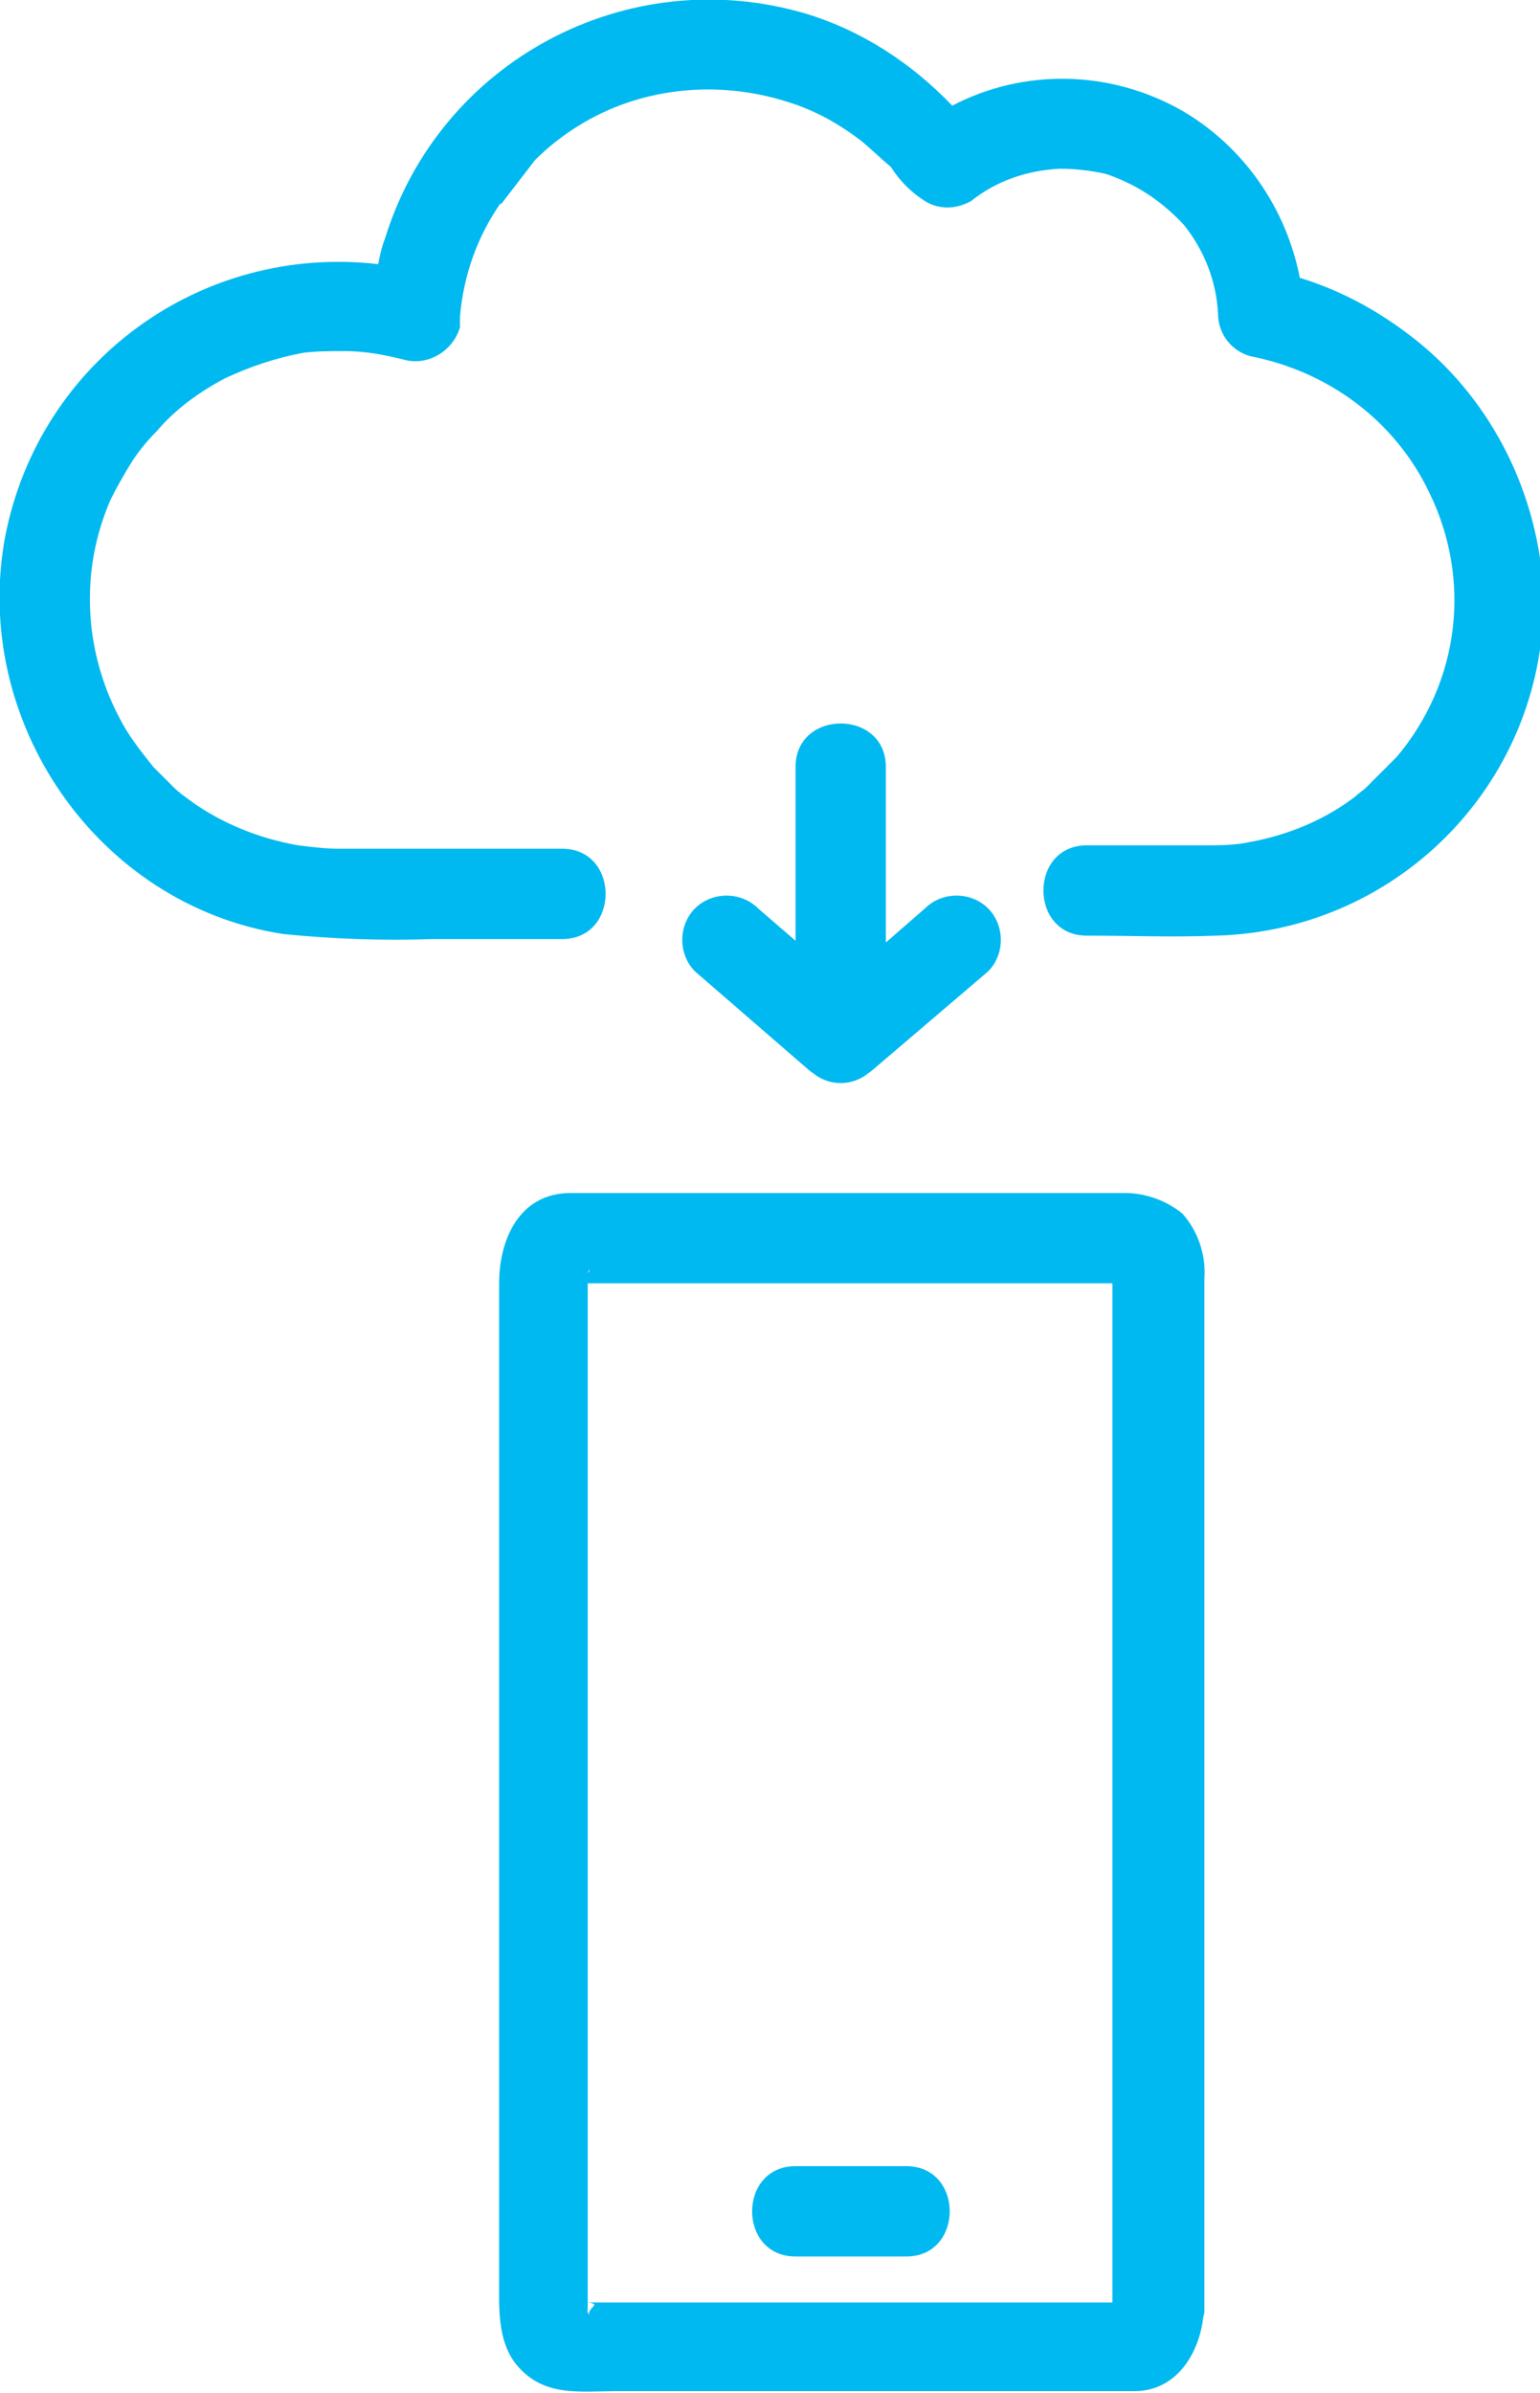
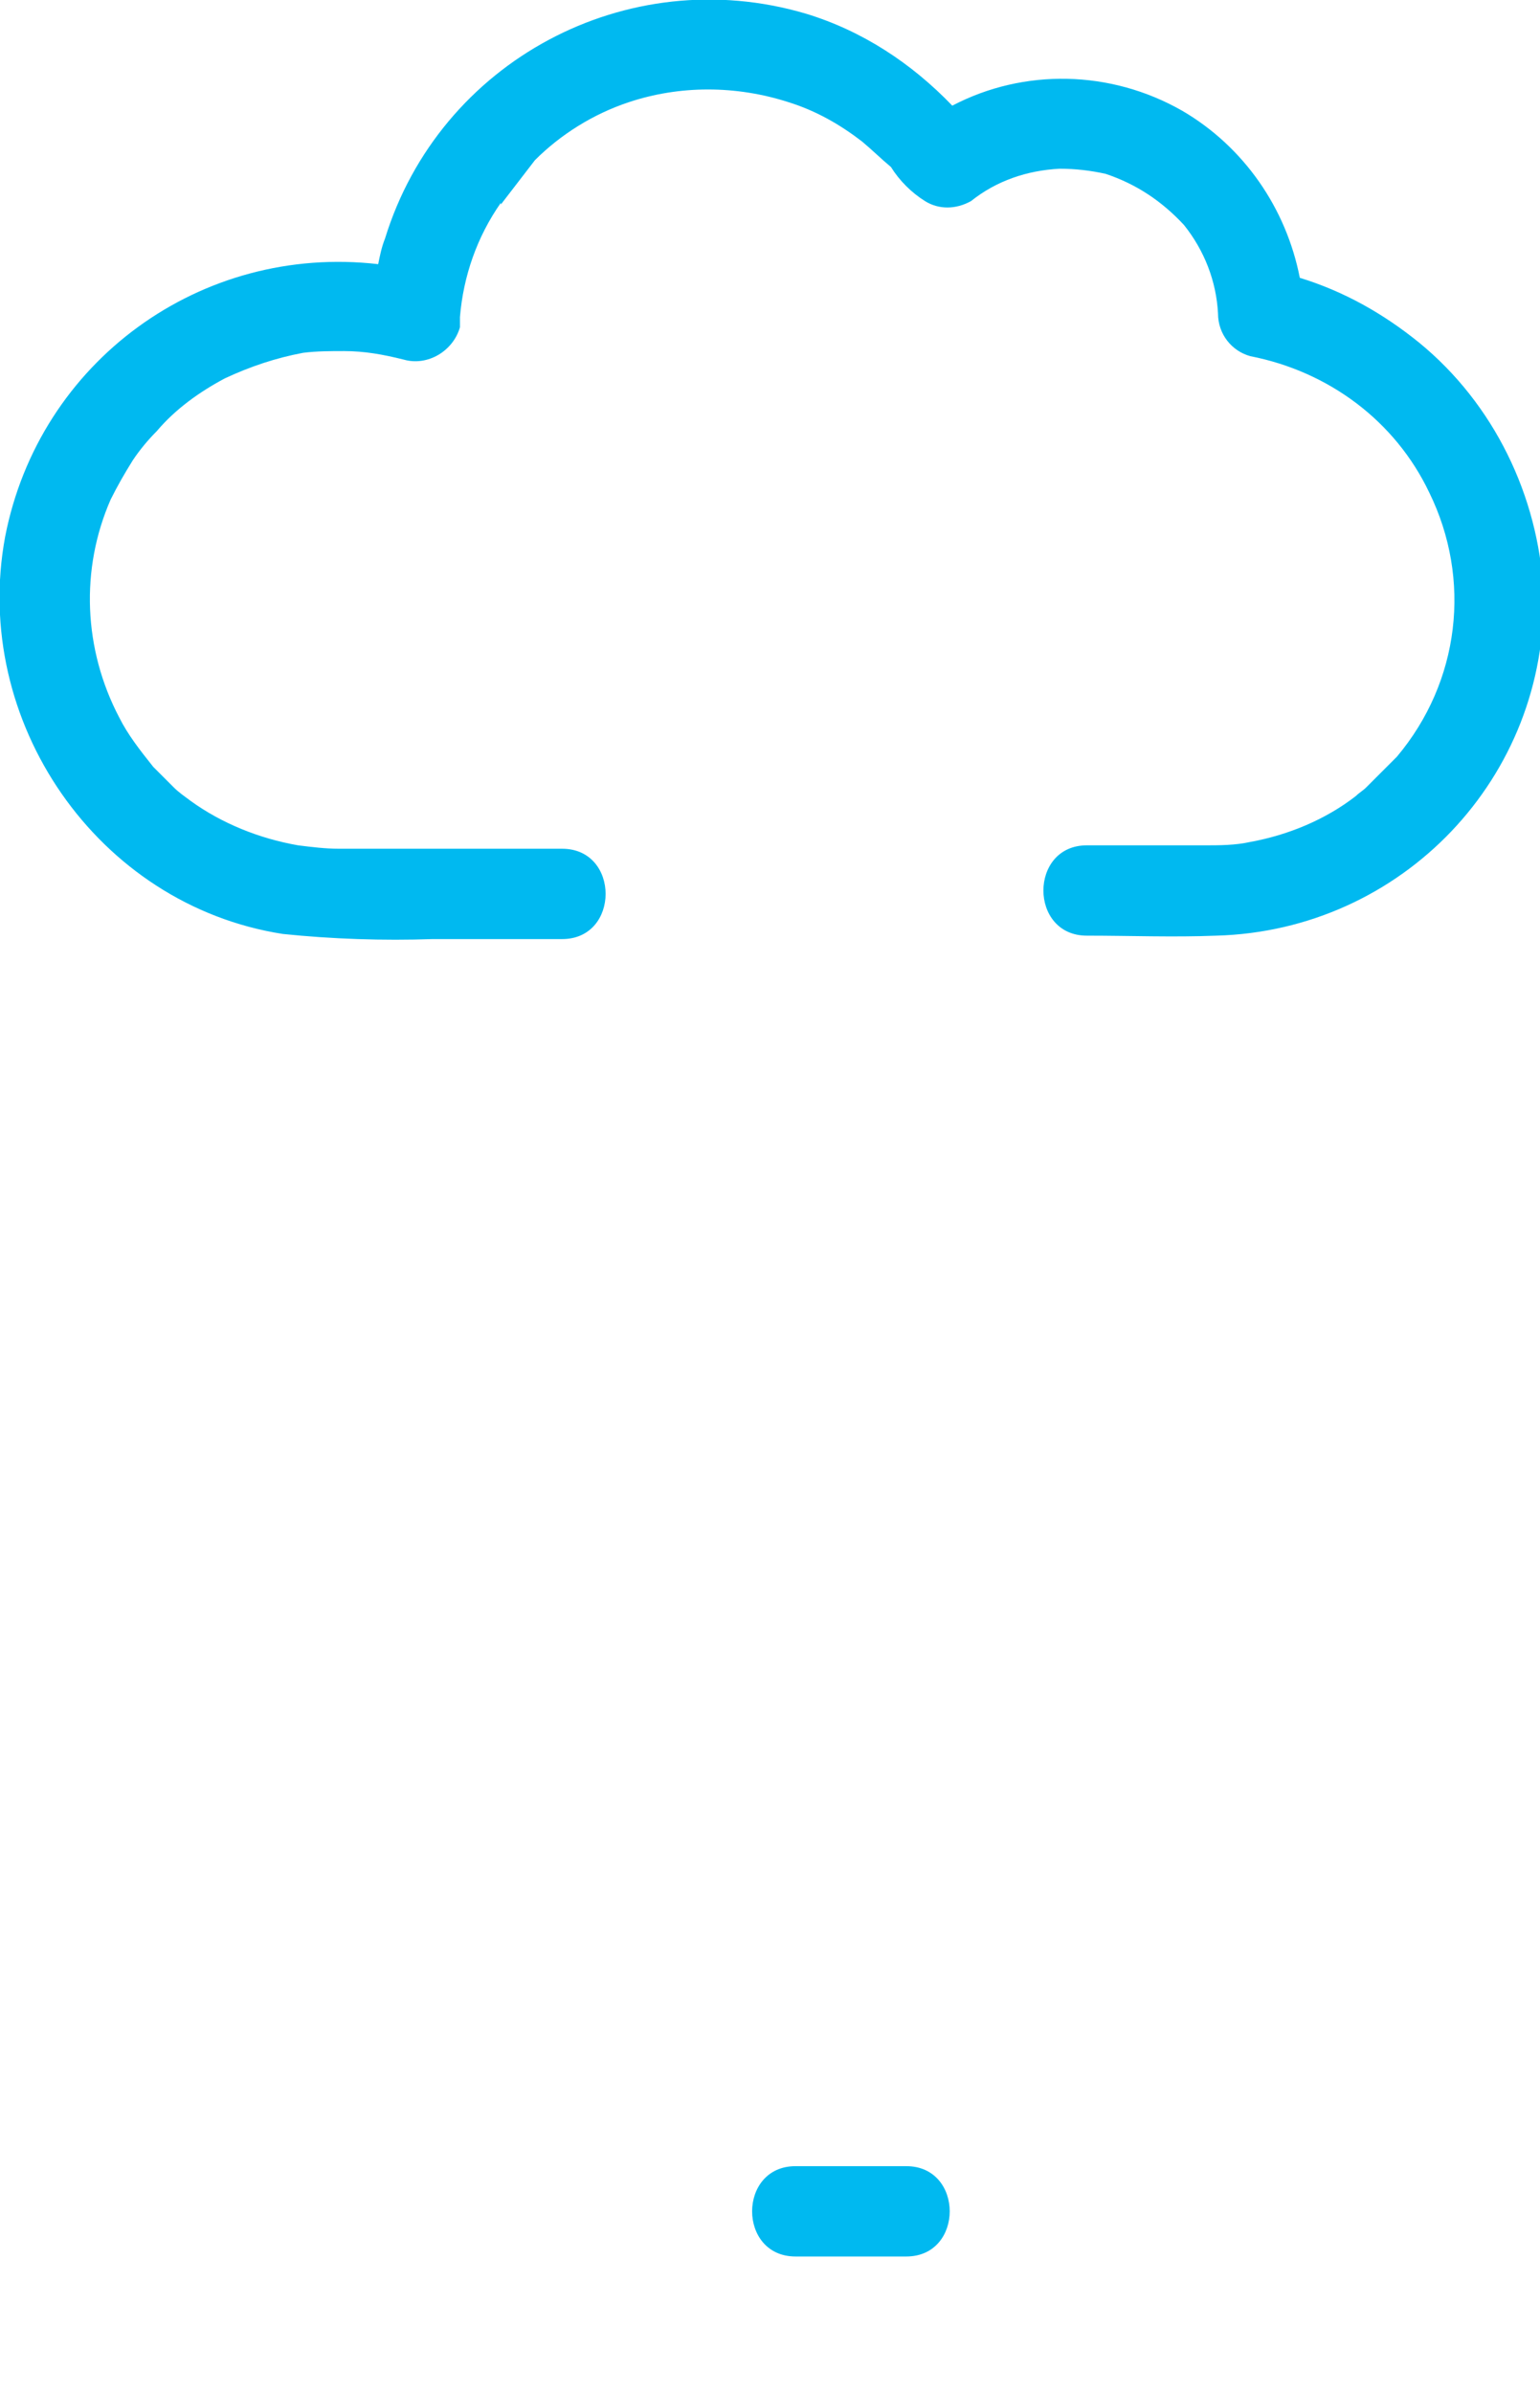
<svg xmlns="http://www.w3.org/2000/svg" version="1.1" id="Icon" x="0px" y="0px" viewBox="0 0 90.4 140.4" style="enable-background:new 0 0 90.4 140.4;" xml:space="preserve">
  <style type="text/css">
	.st0{fill:#00B9F0;}
</style>
  <title>distri-availability-grey</title>
  <path class="st0" d="M46.7,132.4h6.5c3.4,0,3.4-5.3,0-5.3h-6.5C43.3,127.1,43.3,132.4,46.7,132.4z" />
  <path class="st0" d="M83.3,20.1c-2.1-1.7-4.4-3-7-3.8c-0.8-4.1-3.3-7.7-6.9-9.8c-4.2-2.4-9.3-2.5-13.5-0.3c-2.4-2.5-5.3-4.4-8.6-5.4  C36.8-2.3,25.8,3.6,22.6,14c-0.2,0.5-0.3,1-0.4,1.5C11.8,14.3,2.3,21.2,0.3,31.5c-2,10.8,5.4,21.6,16.3,23.3  c2.9,0.3,5.9,0.4,8.8,0.3h7.6c3.4,0,3.4-5.3,0-5.3H19.9c-0.8,0-1.6-0.1-2.4-0.2c-2.3-0.4-4.5-1.3-6.3-2.6c-0.4-0.3-0.7-0.5-1-0.8  c-0.4-0.4-0.8-0.8-1.2-1.2C8.2,44,7.5,43.1,7,42.1c-2.1-4-2.3-8.7-0.5-12.8c0.4-0.8,0.8-1.5,1.3-2.3c0.4-0.6,0.9-1.2,1.4-1.7  c1.1-1.3,2.5-2.3,4-3.1c1.5-0.7,3-1.2,4.6-1.5c0.8-0.1,1.6-0.1,2.4-0.1c1.2,0,2.3,0.2,3.5,0.5c1.4,0.4,2.9-0.5,3.3-1.9  C27,19,27,18.8,27,18.6c0.2-2.4,1-4.7,2.4-6.7c0,0,0,0.1,0,0.1l2-2.6c1.5-1.5,3.4-2.7,5.5-3.4c3-1,6.3-1,9.4,0  c1.6,0.5,3,1.3,4.3,2.3c0.6,0.5,1.1,1,1.7,1.5c0.5,0.8,1.2,1.5,2,2c0.8,0.5,1.8,0.5,2.7,0c1.5-1.2,3.3-1.8,5.2-1.9  c0.9,0,1.8,0.1,2.7,0.3c1.8,0.6,3.3,1.6,4.6,3c1.2,1.5,1.9,3.3,2,5.2c0,1.2,0.8,2.2,1.9,2.5c4.6,0.9,8.5,3.8,10.5,8  c2.5,5.1,1.8,11.1-1.9,15.5c-0.4,0.4-0.8,0.8-1.2,1.2c-0.2,0.2-0.4,0.4-0.6,0.6c-0.2,0.2-0.4,0.3-0.6,0.5c-1.8,1.4-4,2.3-6.2,2.7  c-0.9,0.2-1.8,0.2-2.7,0.2h-6.9c-3.4,0-3.4,5.3,0,5.3c2.5,0,5.1,0.1,7.6,0c10.9-0.3,19.5-9.3,19.2-20.2  C90.3,29.1,87.7,23.7,83.3,20.1z" />
-   <path class="st0" d="M66,70H33.5c-3,0-4.2,2.7-4.2,5.3v58.5c0,1.6-0.1,3.4,0.9,4.8c1.6,2.1,3.8,1.7,6.1,1.7h30.3  c2.4,0,3.7-2.1,4-4.1c0-0.2,0.1-0.4,0.1-0.6V75c0.1-1.4-0.4-2.8-1.3-3.8C68.4,70.4,67.2,70,66,70z M34.5,74.7  C34.6,74.4,34.7,74.5,34.5,74.7L34.5,74.7z M34.6,135.9c-0.6-1.5-0.1-0.2-0.1-0.3v-0.5C35.4,135.2,34.4,135.4,34.6,135.9L34.6,135.9  z M65.3,135.1H34.5V75.3h30.8L65.3,135.1L65.3,135.1z" />
-   <path class="st0" d="M46.7,45v10.2c-0.7-0.6-1.5-1.3-2.2-1.9c-1-1-2.7-1-3.7,0c-1,1-1,2.7,0,3.7c2.2,1.9,4.5,3.9,6.7,5.8h0  c0.1,0.1,0.3,0.2,0.4,0.3c0.9,0.6,2,0.6,2.9,0c0.1-0.1,0.3-0.2,0.4-0.3h0l6.8-5.8c1-1,1-2.7,0-3.7c-1-1-2.7-1-3.7,0L52,55.3V45  C52,41.6,46.7,41.6,46.7,45z" />
</svg>